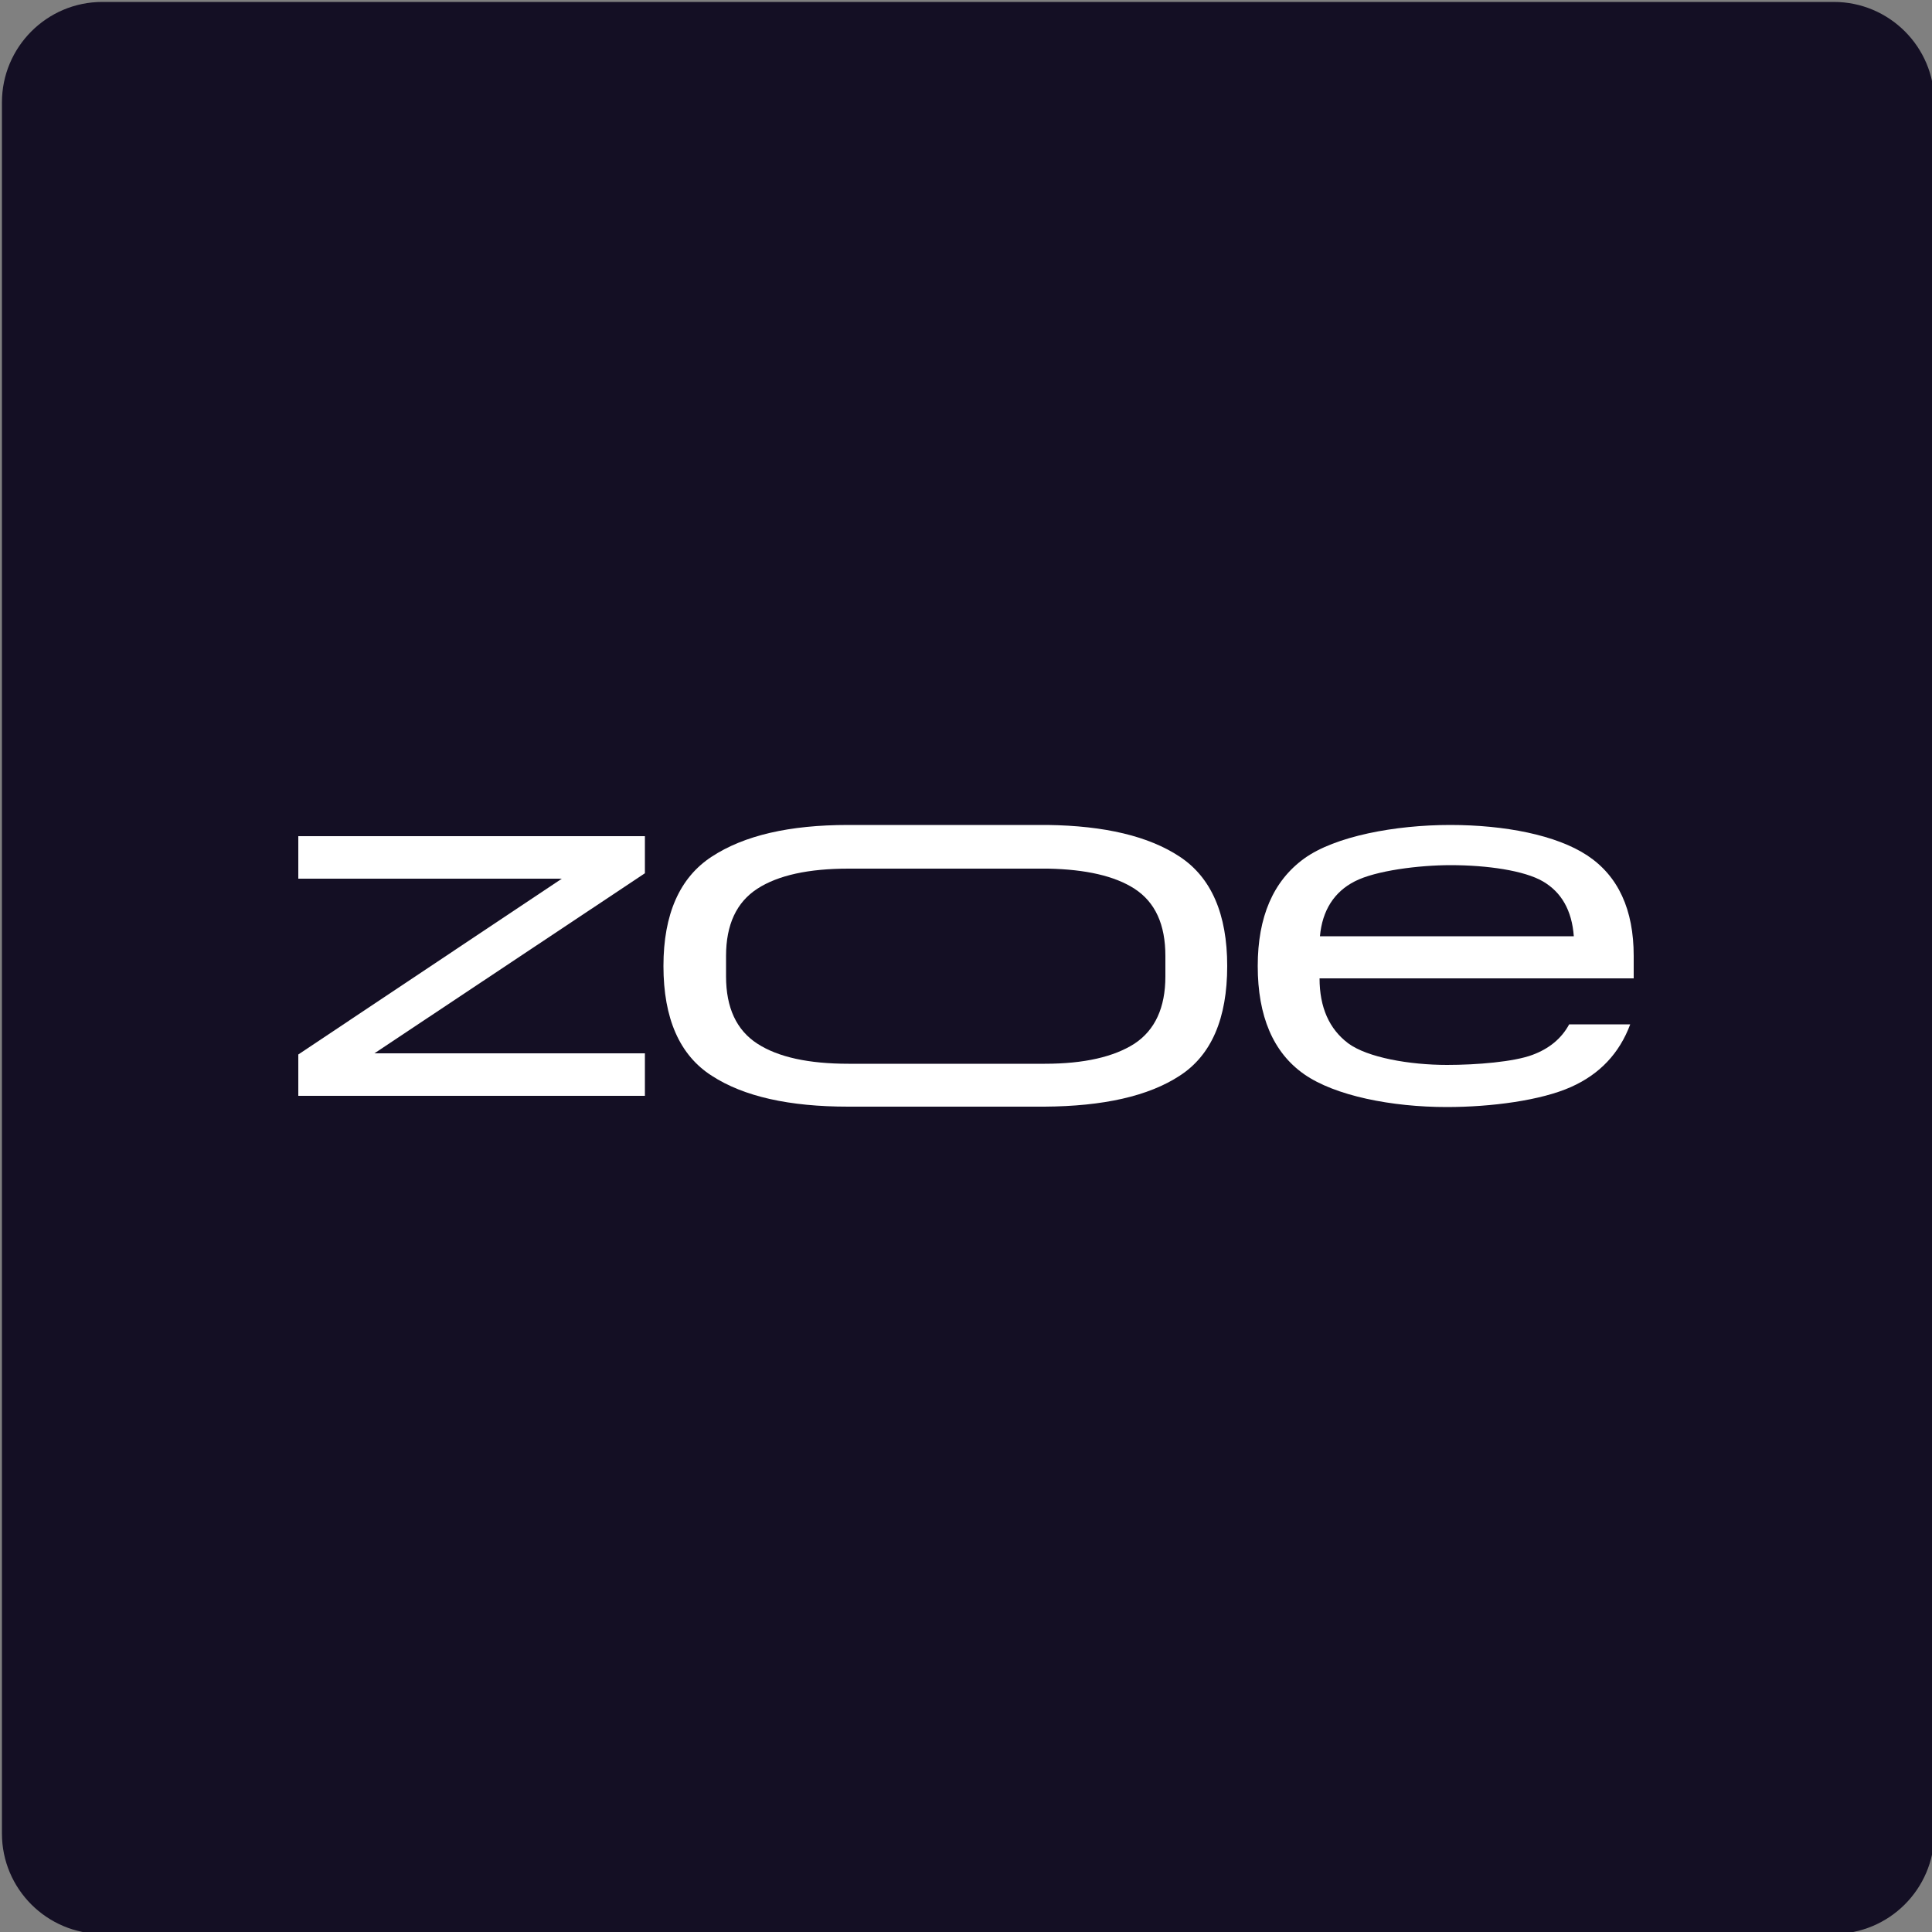
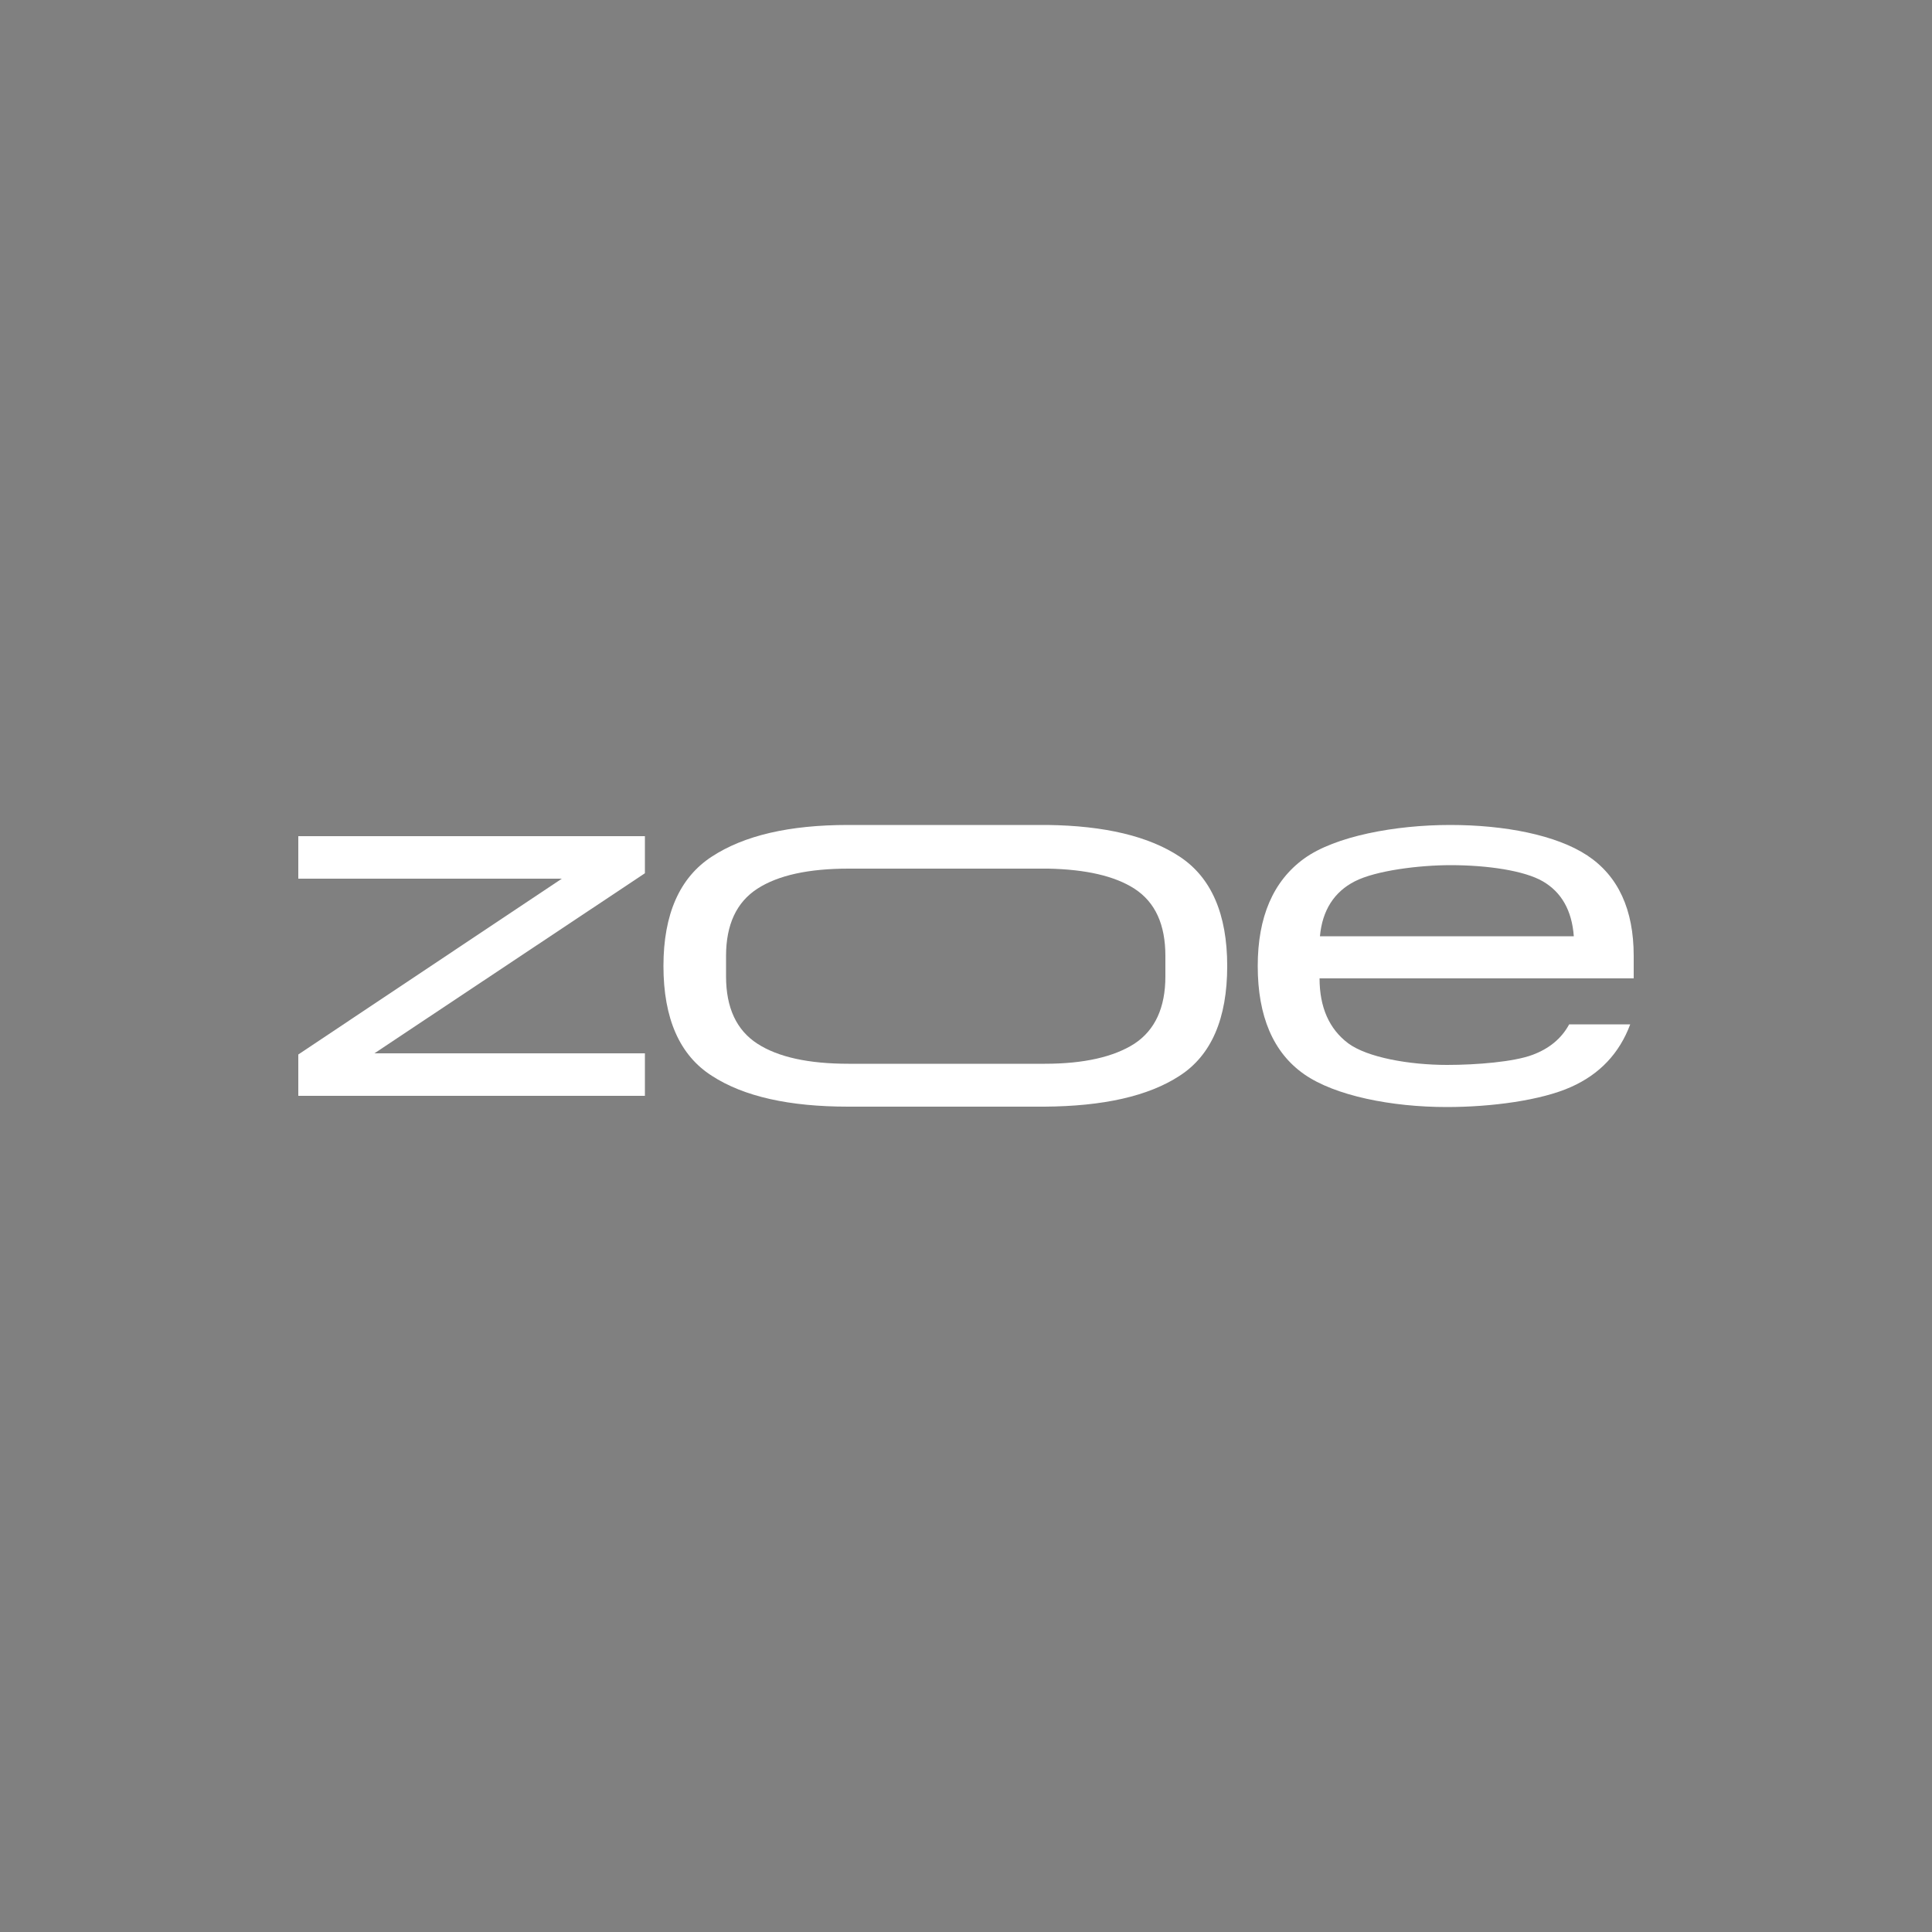
<svg xmlns="http://www.w3.org/2000/svg" id="Layer_1" x="0px" y="0px" viewBox="0 0 500 500" style="enable-background:new 0 0 500 500;" xml:space="preserve">
  <rect x="0" y="0" width="500" height="500" fill="#808080" stroke="none" />
  <style type="text/css">
	.st0{fill:#140F24;}
	.st1{fill:#FFFFFF;}
</style>
-   <path class="st0" d="M474.5,500.5H26.5c-14.3,0-26-11.6-26-26V26.5c0-14.3,11.6-26,26-26h448.1c14.3,0,26,11.6,26,26v448.1  C500.5,488.9,488.9,500.5,474.5,500.5z" />
  <g>
    <path class="st1" d="M305.3,221.7c-8-5.3-19.4-8-34.2-8.2c-0.4,0-51.2,0-51.6,0c-15.2,0-26.9,2.7-35.3,8.2   c-8.3,5.4-12.5,14.9-12.5,28.3c0,13.6,4.2,23.1,12.5,28.4c8.3,5.4,20.1,8,35.3,8c0.2,0,50.6,0,50.8,0c15.2-0.1,26.9-2.7,35-8   c8.2-5.3,12.3-14.8,12.3-28.4C317.6,236.6,313.5,227.1,305.3,221.7z M301.6,252.7c0,8.1-2.7,13.9-8,17.4c-5.3,3.4-13,5.2-23.2,5.2   c-0.2,0-50.6,0-50.8,0c-10.3,0-18.2-1.7-23.6-5.2c-5.4-3.5-8.1-9.3-8.1-17.4v-5.3c0-8.1,2.7-13.9,8.1-17.4   c5.4-3.5,13.3-5.2,23.6-5.2c0.5,0,51.3,0,51.7,0c9.7,0.2,17.2,1.9,22.3,5.2c5.4,3.5,8,9.3,8,17.4V252.7z" />
    <polygon class="st1" points="77.2,216.4 77.2,226.1 77.2,227.4 145.4,227.4 77.2,272.9 77.2,283.6 166.9,283.6 166.9,272.6    96.9,272.6 166.9,226 166.9,216.4 159.6,216.4  " />
    <path class="st1" d="M410.8,221.4c-8-5.3-21.4-7.9-35.5-7.9c-14.2,0-29.8,2.9-37.8,8.7c-8,5.8-12,15.1-12,27.8c0,13,4,22.4,12,28   c8,5.6,22.7,8.5,36.9,8.5c11.5,0,24.4-1.7,32.2-5.2c7.4-3.3,12.5-8.7,15.3-16.2h-15.8c-2,3.7-5.2,6.3-9.5,7.9   c-4.8,1.8-14.4,2.6-22.1,2.6c-9.7,0-20.6-1.9-25.6-5.6c-4.9-3.7-7.4-9.3-7.4-16.8h81.3v-2.3h0v-3.5   C422.8,235.4,418.8,226.7,410.8,221.4z M350.6,228.1c5.4-2.8,16.7-4.2,24.8-4.2c9.5,0,19.1,1.4,23.9,4.2c4.8,2.8,7.5,7.5,8,14.2   h-65.7C342.2,235.6,345.3,230.8,350.6,228.1z" />
  </g>
</svg>